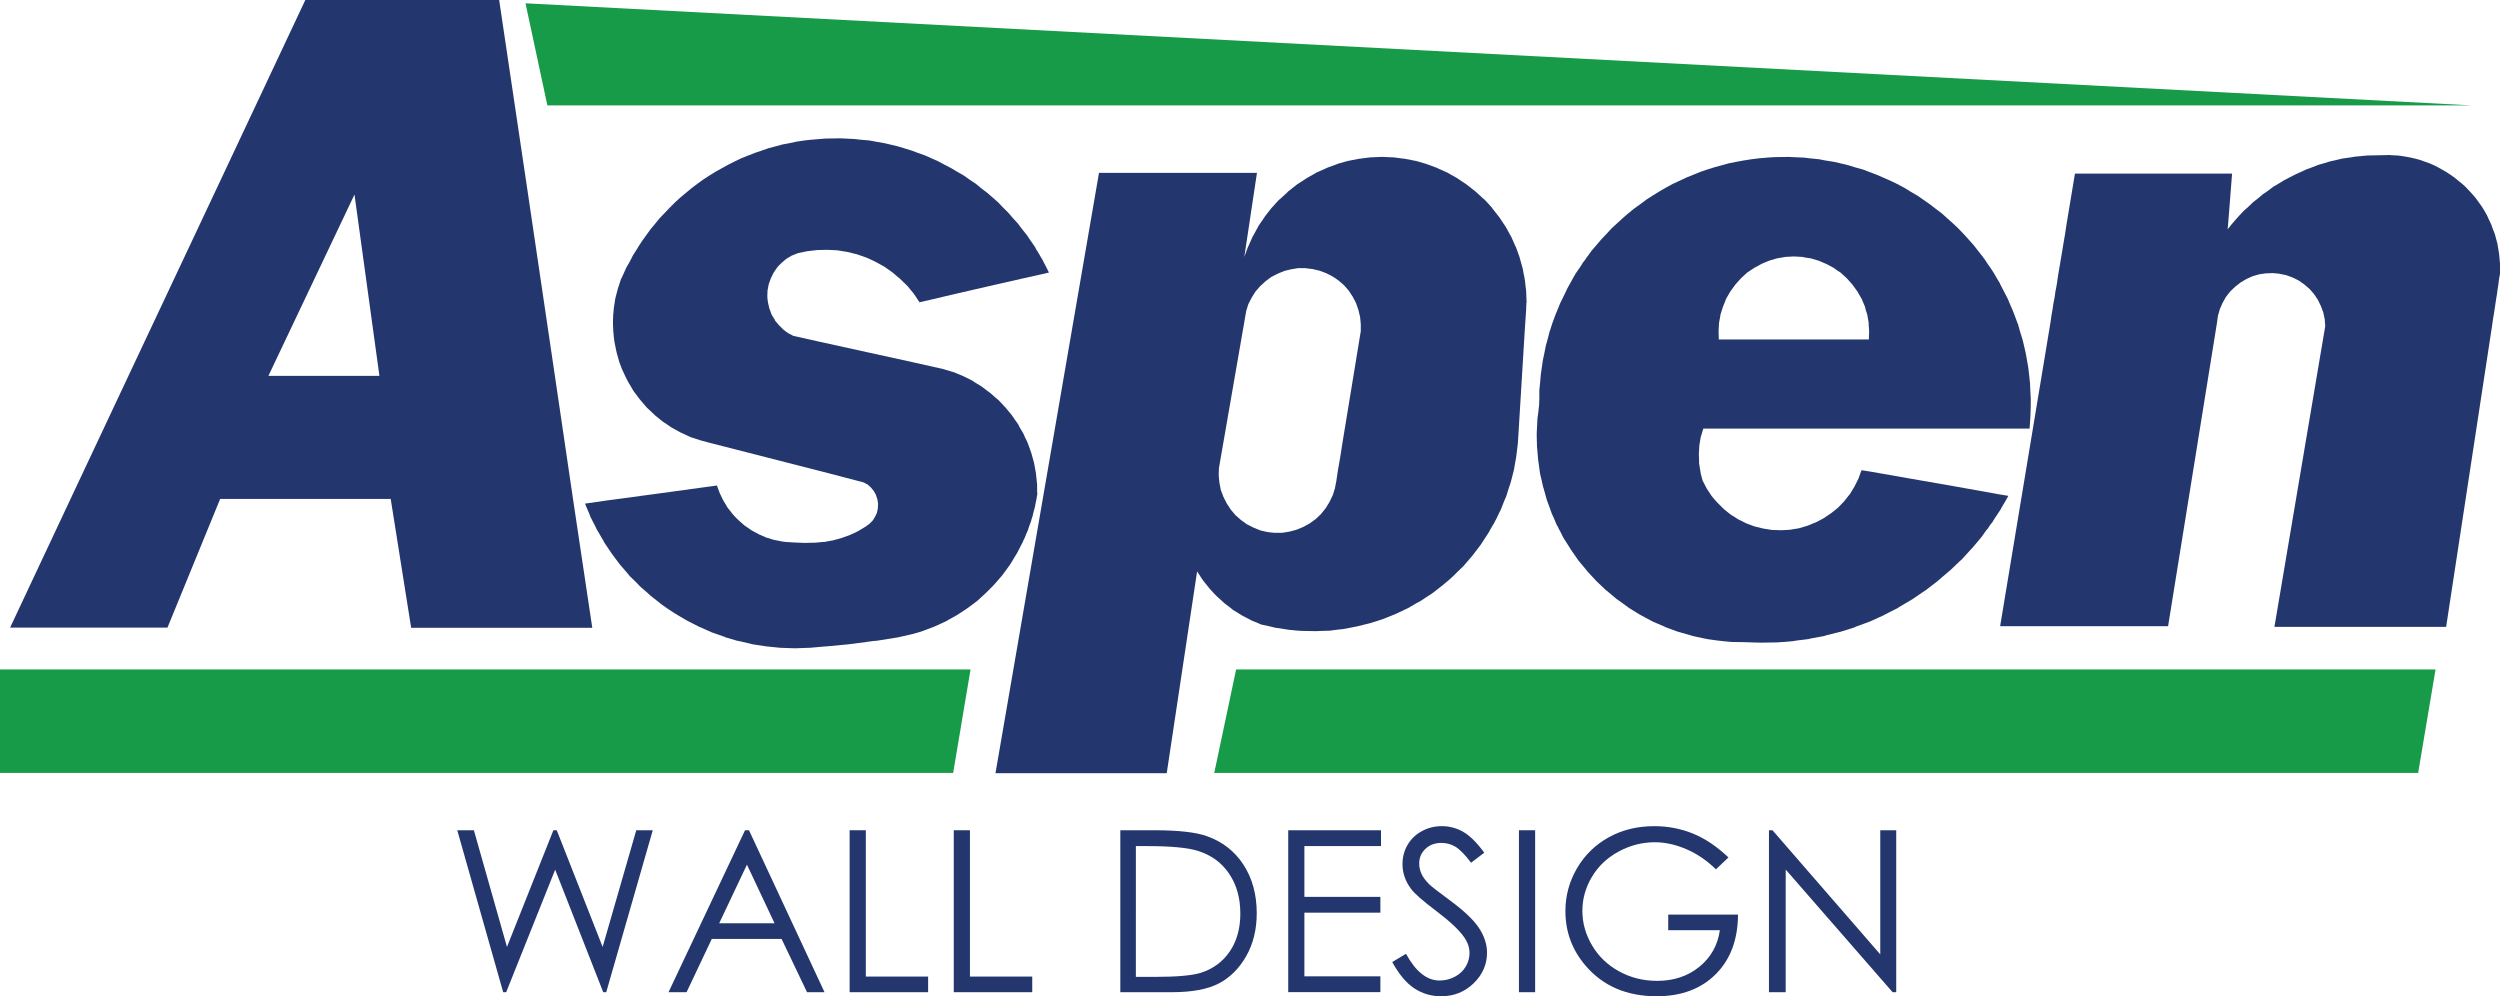
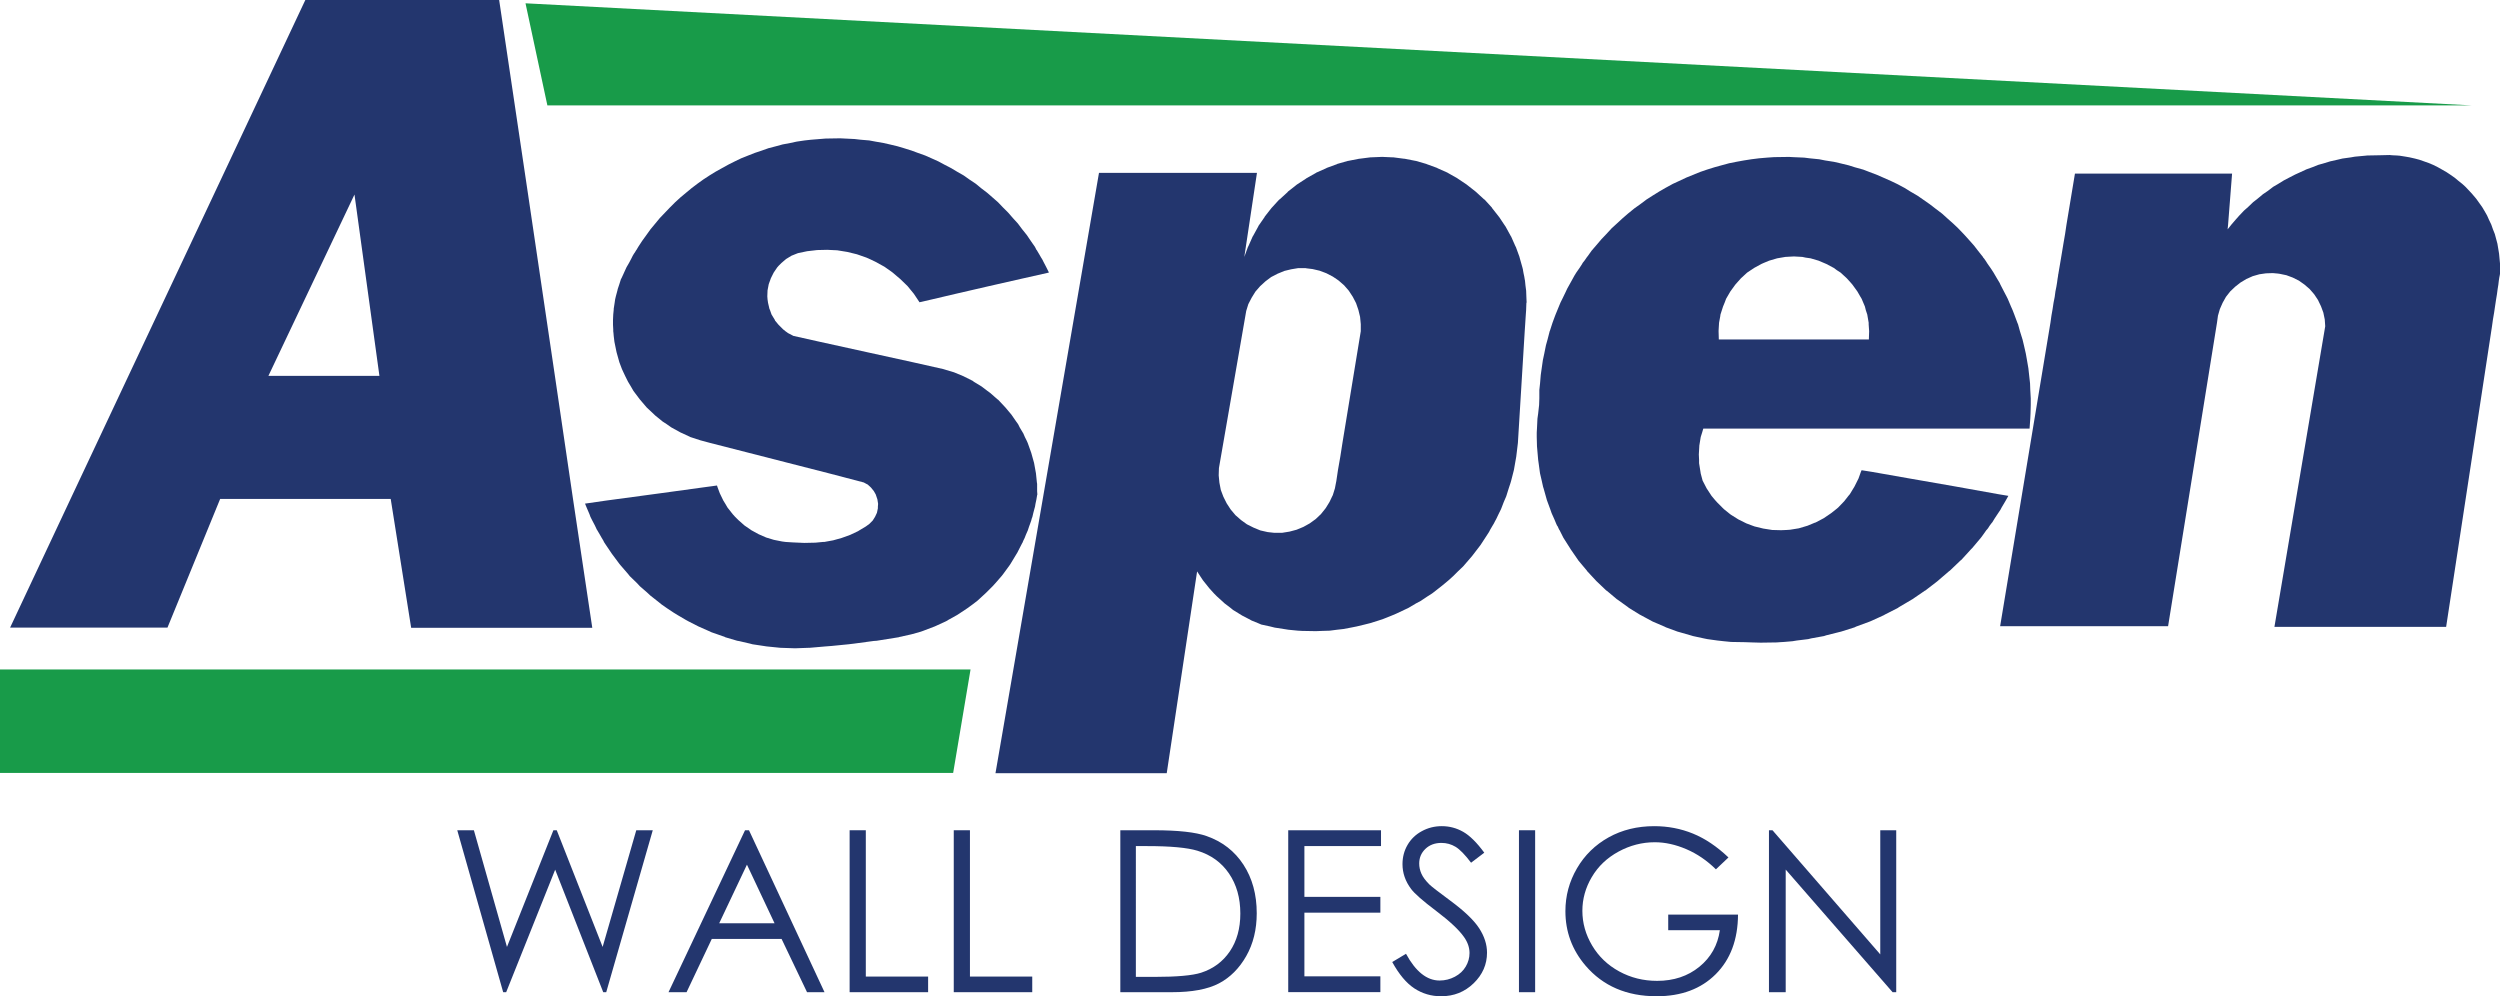
<svg xmlns="http://www.w3.org/2000/svg" id="Layer_1" x="0px" y="0px" width="202.216px" height="80.583px" viewBox="0 0 202.216 80.583" xml:space="preserve">
  <g>
    <g>
      <path fill="#23366E" d="M44.884,30.405l-2.169-14.669L40.375,0H24.697l-7.401,15.735l-6.907,14.669l-4.681,9.951l-4.89,10.408   h12.729l4.262-10.408h13.794l1.655,10.427h14.65l-1.56-10.427L44.884,30.405z M28.673,15.735l2.017,14.669h-8.98L28.673,15.735z" />
      <polygon fill="#23366E" points="81.149,46.425 81.663,45.721 81.739,45.607 82.233,44.789 82.271,44.732 82.69,43.914    82.709,43.895 82.729,43.837 82.785,43.705 82.88,43.514 82.976,43.267 83.109,42.962 83.128,42.924 83.242,42.582 83.318,42.373    83.413,42.106 83.451,41.954 83.508,41.802 83.584,41.478 83.68,41.117 83.718,40.984 83.756,40.755 83.832,40.394 83.889,40.051    83.908,39.994 83.889,39.728 83.889,39.442 83.889,39.195 83.889,39.138 83.87,39.024 83.794,38.282 83.642,37.445 83.413,36.626    83.128,35.828 83.033,35.618 82.899,35.352 82.767,35.047 82.729,34.99 82.481,34.572 82.348,34.305 82.196,34.096 81.853,33.601    81.815,33.544 81.32,32.954 80.73,32.327 80.692,32.307 80.083,31.775 79.874,31.623 79.398,31.261 78.771,30.88 78.676,30.804    77.915,30.424 77.134,30.101 77.115,30.101 76.297,29.853 73.843,29.301 70.114,28.483 66.308,27.646 64.177,27.17 63.74,26.942    63.53,26.79 63.34,26.637 62.979,26.276 62.693,25.934 62.674,25.876 62.408,25.439 62.274,25.058 62.236,24.982 62.122,24.487    62.084,24.221 62.065,23.974 62.084,23.479 62.104,23.384 62.18,22.984 62.332,22.566 62.351,22.509 62.579,22.052 62.864,21.633    62.979,21.5 63.207,21.272 63.587,20.948 64.025,20.682 64.5,20.492 64.558,20.473 65.281,20.321 66.099,20.226 66.917,20.207    67.298,20.226 67.716,20.245 68.534,20.378 69.314,20.568 70.076,20.834 70.418,20.986 70.817,21.177 71.541,21.576    72.188,22.033 72.207,22.052 72.815,22.566 73.405,23.137 73.919,23.765 74.224,24.221 74.375,24.449 75.365,24.221    77.306,23.765 80.026,23.137 82.538,22.566 84.821,22.052 84.84,22.033 84.612,21.576 84.403,21.177 84.308,20.986 84.212,20.834    84.06,20.568 83.946,20.378 83.87,20.245 83.851,20.226 83.832,20.207 83.718,19.978 83.375,19.483 83.052,19.008 82.671,18.532    82.329,18.075 81.929,17.638 81.549,17.2 81.13,16.782 80.73,16.363 80.274,15.963 79.836,15.583 79.36,15.221 78.923,14.86    78.409,14.518 77.953,14.194 77.42,13.89 76.944,13.604 76.393,13.319 75.897,13.052 75.346,12.805 74.832,12.577 74.242,12.367    73.729,12.177 73.12,11.987 72.606,11.834 71.978,11.683 71.464,11.568 70.817,11.454 70.304,11.359 69.619,11.302 69.124,11.245    68.344,11.207 67.963,11.188 66.784,11.207 66.308,11.245 65.604,11.302 65.09,11.359 64.444,11.454 63.911,11.568 63.302,11.683    62.75,11.834 62.16,11.987 61.627,12.177 61.057,12.367 60.524,12.577 59.953,12.805 59.439,13.052 58.907,13.319 58.393,13.604    57.879,13.89 57.385,14.194 56.89,14.518 56.414,14.86 55.938,15.221 55.501,15.583 55.044,15.963 54.607,16.363 54.188,16.782    53.789,17.2 53.37,17.638 53.009,18.075 52.628,18.532 52.286,19.008 51.943,19.483 51.62,19.978 51.486,20.207 51.467,20.226    51.41,20.321 51.315,20.473 51.296,20.492 51.182,20.682 51.049,20.948 50.877,21.272 50.744,21.5 50.668,21.633 50.478,22.052    50.269,22.509 50.23,22.566 50.098,22.984 49.964,23.384 49.945,23.479 49.812,23.974 49.755,24.221 49.717,24.487 49.641,24.982    49.641,25.058 49.603,25.439 49.583,25.876 49.583,25.934 49.583,26.276 49.603,26.637 49.603,26.79 49.622,26.942 49.641,27.17    49.698,27.646 49.869,28.483 50.098,29.301 50.307,29.853 50.421,30.101 50.573,30.424 50.763,30.804 50.801,30.88 51.03,31.261    51.239,31.623 51.353,31.775 51.753,32.307 51.771,32.327 52.305,32.954 52.933,33.544 52.99,33.601 53.599,34.096 53.922,34.305    54.302,34.572 55.063,34.99 55.197,35.047 55.844,35.352 56.662,35.618 57.442,35.828 60.562,36.626 63.759,37.445 67.031,38.282    69.866,39.024 70.076,39.138 70.189,39.195 70.456,39.442 70.685,39.728 70.836,39.994 70.855,40.051 70.97,40.394 71.027,40.755    71.008,40.984 71.008,41.117 70.932,41.478 70.78,41.802 70.685,41.954 70.589,42.106 70.323,42.373 70.038,42.582 69.467,42.924    69.41,42.962 68.763,43.267 68.078,43.514 67.393,43.705 66.669,43.837 66.556,43.837 65.947,43.895 65.053,43.914 64.158,43.875    63.549,43.837 63.264,43.799 62.598,43.667 61.97,43.476 61.361,43.209 60.771,42.886 60.695,42.83 60.22,42.505 59.725,42.068    59.458,41.802 59.269,41.592 58.85,41.06 58.66,40.736 58.507,40.489 58.222,39.899 58.051,39.442 57.994,39.271 56.738,39.442    53.408,39.899 49.032,40.489 47.32,40.736 47.453,41.06 47.681,41.592 47.757,41.802 47.89,42.068 48.119,42.505 48.271,42.83    48.309,42.886 48.499,43.209 48.651,43.476 48.766,43.667 48.842,43.799 48.842,43.837 48.88,43.875 48.899,43.914 49.451,44.732    49.489,44.789 50.098,45.607 50.192,45.721 50.801,46.425 50.935,46.596 51.543,47.186 51.753,47.415 52.324,47.91 52.609,48.175    53.142,48.594 53.522,48.899 53.96,49.204 54.474,49.545 54.816,49.755 55.463,50.135 55.672,50.25 56.49,50.668 57.309,51.03    57.556,51.144 58.051,51.315 58.641,51.525 58.66,51.543 59.63,51.829 59.744,51.848 60.657,52.057 60.867,52.114 61.761,52.248    62.008,52.286 63.131,52.4 63.169,52.4 64.311,52.438 65.376,52.4 65.471,52.4 66.784,52.286 67.279,52.248 68.629,52.114    69.105,52.057 70.646,51.848 70.913,51.829 72.701,51.543 72.739,51.525 73.69,51.315 74.318,51.144 74.661,51.03 75.612,50.668    76.525,50.25 76.716,50.135 77.401,49.755 77.724,49.545 78.238,49.204 78.657,48.899 79.056,48.594 79.513,48.175 79.798,47.91    80.293,47.415 80.502,47.186 81.016,46.596   " />
      <path fill="#23366E" d="M123.445,23.517l-0.057-0.438l-0.038-0.381l-0.02-0.095l-0.038-0.229l-0.057-0.267l-0.038-0.209   l-0.02-0.133l-0.019-0.057V21.69l-0.247-0.875v-0.019l-0.305-0.837l-0.02-0.019l-0.361-0.818l-0.019-0.019l-0.438-0.799   l-0.02-0.019l-0.494-0.742l-0.02-0.019l-0.552-0.704v-0.019l-0.608-0.666h-0.02l-0.666-0.609l-0.019-0.019l-0.704-0.552   l-0.02-0.019l-0.742-0.495l-0.019-0.019l-0.78-0.438l-0.019-0.019l-0.818-0.362l-0.019-0.019l-0.838-0.305l-0.038-0.019   l-0.855-0.248h-0.02l-0.875-0.171h-0.038l-0.875-0.114h-0.058l-0.856-0.038l-0.932,0.038h-0.02l-0.895,0.114h-0.019l-0.875,0.171   h-0.02l-0.875,0.248l-0.02,0.019l-0.837,0.305l-0.019,0.019l-0.818,0.362l-0.02,0.019l-0.779,0.438l-0.02,0.019l-0.761,0.495   l-0.02,0.019l-0.704,0.552v0.019l-0.665,0.609h-0.02l-0.609,0.666l-0.019,0.019l-0.552,0.704v0.019l-0.514,0.742v0.019   l-0.438,0.799l-0.019,0.019l-0.361,0.818l-0.019,0.019l-0.3,0.825l1.023-6.799H88.893l-8.372,48.556h13.852l2.456-16.322   l0.246,0.378l0.228,0.343l0.304,0.381l0.229,0.285l0.362,0.399l0.228,0.229l0.418,0.38l0.209,0.191l0.476,0.361l0.209,0.171   l0.495,0.305l0.247,0.152l0.514,0.266l0.247,0.134l0.514,0.209l0.266,0.114l0.704,0.152l0.381,0.095l0.741,0.114l0.362,0.058   l0.779,0.076l0.343,0.019l1.104,0.02l0.495-0.02l0.628-0.019l0.589-0.076l0.515-0.058l0.608-0.114l0.476-0.095l0.628-0.152   l0.457-0.114l0.666-0.209l0.399-0.134l0.666-0.266l0.361-0.152l0.646-0.305l0.361-0.171l0.609-0.361l0.361-0.191l0.571-0.38   l0.361-0.229l0.514-0.399l0.361-0.285l0.457-0.381l0.38-0.343l0.381-0.38l0.419-0.399l0.723-0.838l0.685-0.894l0.609-0.933   l0.038-0.058L120.458,43l0.076-0.152l0.134-0.229l0.171-0.285l0.076-0.152l0.114-0.209l0.19-0.399l0.189-0.381l0.038-0.095   l0.19-0.495l0.19-0.438l0.038-0.114l0.172-0.552l0.133-0.399l0.057-0.19l0.229-0.895l0.19-1.084l0.133-1.103l0.552-9.038   l0.038-0.571l0.038-0.59l0.038-0.552l0.02-0.552l0.019-0.076l-0.019-0.438L123.445,23.517z M100.625,20.99l0.026-0.176v0.002   L100.625,20.99z M109.651,24.449l0.038,0.076l0.189,0.552l0.134,0.552l0.057,0.59v0.571l-1.483,9.038l-0.172,1.103l-0.19,1.084   l-0.133,0.895l-0.038,0.19l-0.076,0.399l-0.171,0.552l-0.058,0.114l-0.209,0.438l-0.305,0.495l-0.075,0.095l-0.305,0.381   l-0.419,0.399l-0.285,0.209l-0.21,0.152l-0.513,0.285l-0.553,0.229L104.305,43l-0.59,0.095h-0.59h-0.076l-0.514-0.057l-0.59-0.134   l-0.552-0.228l-0.533-0.267l-0.476-0.343l-0.457-0.399l-0.381-0.456l-0.323-0.495l-0.267-0.533l-0.209-0.552l-0.114-0.59   l-0.057-0.59l0.019-0.59l2.207-12.71l0.171-0.552l0.266-0.514l0.305-0.495l0.38-0.438l0.438-0.4l0.456-0.342l0.514-0.267   l0.552-0.228l0.552-0.133l0.571-0.095h0.59l0.095,0.019l0.476,0.057l0.571,0.133l0.552,0.209l0.514,0.267l0.342,0.229l0.134,0.095   l0.438,0.381l0.381,0.438l0.323,0.495L109.651,24.449z" />
      <path fill="#23366E" d="M161.898,41.06l0.305-0.514l0.247-0.438l-0.799-0.133l-3.501-0.628l-3.71-0.647l-3.025-0.532l-0.837-0.133   l-0.058,0.133l-0.19,0.532l-0.323,0.647l-0.381,0.628l-0.114,0.133l-0.342,0.438l-0.495,0.514l-0.209,0.171l-0.362,0.285   l-0.589,0.4l-0.647,0.342l-0.114,0.038l-0.552,0.229l-0.704,0.209l-0.703,0.114l-0.286,0.02l-0.438,0.019l-0.723-0.019   l-0.723-0.114l-0.705-0.172l-0.209-0.076l-0.456-0.171l-0.647-0.323l-0.608-0.381l-0.172-0.133l-0.399-0.324l-0.514-0.514   l-0.189-0.209l-0.286-0.342l-0.399-0.609l-0.058-0.114l-0.266-0.514l-0.152-0.571l-0.02-0.133l-0.113-0.704v-0.267l-0.02-0.438   l0.038-0.666v-0.038l0.114-0.704l0.114-0.362l0.095-0.323h26.391l0.057-0.799l0.02-0.418l0.019-0.685v-0.533l-0.038-0.685   l-0.019-0.533l-0.076-0.685l-0.058-0.533l-0.114-0.666l-0.095-0.533l-0.152-0.666l-0.114-0.476l-0.019-0.057l-0.19-0.609   l-0.152-0.552l-0.057-0.133l-0.248-0.666l-0.133-0.343l-0.134-0.304l-0.266-0.628l-0.096-0.19l-0.209-0.399l-0.285-0.552   l-0.058-0.133l-0.228-0.38l-0.267-0.457l-0.134-0.209l-0.114-0.171l-0.229-0.323l-0.171-0.267l-0.133-0.19l-0.058-0.057   l-0.019-0.057l-0.038-0.038l-0.361-0.457l-0.323-0.419l-0.457-0.514l-0.361-0.399l-0.476-0.495l-0.381-0.362l-0.514-0.457   l-0.399-0.361l-0.552-0.418l-0.419-0.324l-0.571-0.399l-0.438-0.304l-0.589-0.343l-0.457-0.285l-0.609-0.324l-0.476-0.228   l-0.646-0.286l-0.476-0.209l-0.647-0.247l-0.494-0.19l-0.686-0.19l-0.476-0.152l-0.703-0.171l-0.495-0.114l-0.724-0.114   l-0.476-0.095l-0.761-0.076l-0.457-0.057l-0.875-0.038l-0.342-0.019L143.5,12.71l-0.552,0.038l-0.666,0.057l-0.609,0.076   l-0.608,0.095l-0.628,0.114l-0.571,0.114l-0.628,0.171l-0.552,0.152l-0.608,0.19l-0.552,0.19l-0.608,0.247l-0.515,0.209   l-0.608,0.286l-0.495,0.228l-0.59,0.324l-0.494,0.285l-0.552,0.343l-0.476,0.304l-0.533,0.399l-0.456,0.324l-0.514,0.418   l-0.419,0.361l-0.495,0.457l-0.399,0.362l-0.456,0.495l-0.381,0.399l-0.438,0.514l-0.361,0.419l-0.324,0.457l-0.038,0.038   l-0.076,0.114l-0.133,0.19l-0.152,0.19l-0.038,0.076l-0.209,0.323l-0.267,0.381l-0.152,0.247l-0.114,0.209l-0.285,0.514   l-0.19,0.342l-0.095,0.209l-0.285,0.59l-0.152,0.304l-0.134,0.324l-0.266,0.647l-0.058,0.152l-0.19,0.514l-0.209,0.646   l-0.02,0.038l-0.171,0.666l-0.133,0.476l-0.134,0.666l-0.114,0.533l-0.095,0.666l-0.076,0.533l-0.057,0.685l-0.058,0.533v0.685   l-0.019,0.533l-0.076,0.685l-0.058,0.418l-0.038,0.799l-0.019,0.323v0.362l0.019,0.704v0.038l0.058,0.666l0.038,0.438l0.038,0.267   l0.095,0.704l0.02,0.133l0.133,0.571l0.114,0.514l0.038,0.114l0.171,0.609l0.096,0.342l0.076,0.209l0.19,0.514l0.113,0.324   l0.058,0.133l0.171,0.381l0.134,0.323l0.076,0.171l0.057,0.076l0.076,0.172l0.057,0.114l0.02,0.019l0.229,0.457l0.076,0.152   l0.532,0.837l0.057,0.095l0.591,0.856l0.038,0.058l0.685,0.817l0.019,0.038l0.742,0.799l0.02,0.02l0.799,0.761h0.02l0.837,0.704   l0.038,0.02l0.875,0.628l0.038,0.038l0.895,0.552l0.075,0.038l0.914,0.494l0.076,0.038l0.932,0.399l0.114,0.058l0.933,0.343   l0.133,0.037l0.933,0.267l0.19,0.058l0.875,0.189l0.285,0.058l0.818,0.114l0.514,0.057l0.59,0.058l1.123,0.019l0.57,0.02   l0.704,0.019l1.294-0.019l0.267-0.02l0.323-0.019l0.685-0.058l0.343-0.057l0.933-0.114l0.229-0.058l1.046-0.189l0.171-0.058   l1.066-0.267l0.151-0.037l1.085-0.343l0.114-0.058l1.084-0.399l0.096-0.038l1.084-0.494l0.058-0.038l1.084-0.552l0.038-0.038   l1.065-0.628l0.038-0.02l1.028-0.704h0.019l0.989-0.761l0.02-0.02l0.932-0.799l0.058-0.038l0.855-0.817l0.076-0.058l0.78-0.856   l0.096-0.095l0.704-0.837l0.113-0.152l0.324-0.457l0.019-0.019l0.02-0.02l0.095-0.114l0.133-0.209l0.172-0.229l0.038-0.038   l0.209-0.342l0.267-0.4l0.19-0.285L161.898,41.06z M139.01,26.79v-0.038l0.038-0.646l0.095-0.514l0.02-0.152l0.209-0.647   l0.133-0.324l0.114-0.304l0.343-0.59l0.152-0.209l0.247-0.342l0.457-0.514l0.228-0.209l0.267-0.247l0.571-0.381l0.59-0.323   l0.171-0.076l0.457-0.19l0.646-0.19l0.666-0.114l0.685-0.038l0.686,0.038l0.266,0.057l0.4,0.057l0.646,0.19l0.628,0.267   l0.609,0.323l0.228,0.171l0.323,0.209l0.495,0.457l0.343,0.38l0.114,0.133l0.399,0.552l0.229,0.399l0.114,0.19l0.266,0.628   l0.076,0.304l0.114,0.343l0.114,0.666v0.133l0.038,0.552l-0.02,0.609v0.057h-12.139L139.01,26.79z" />
      <polygon fill="#23366E" points="202.14,20.511 202.007,19.712 201.798,18.932 201.646,18.551 201.513,18.17 201.322,17.771    201.17,17.428 200.941,17.029 200.771,16.744 200.484,16.344 200.294,16.078 199.971,15.697 199.762,15.469 199.419,15.107    199.191,14.898 198.811,14.593 198.563,14.384 198.183,14.118 197.897,13.928 197.498,13.699 197.193,13.528 196.813,13.338    196.451,13.186 196.07,13.052 195.69,12.919 195.329,12.824 194.91,12.729 194.586,12.672 194.11,12.596 193.883,12.577    193.483,12.558 193.293,12.539 192.493,12.558 191.485,12.577 191.295,12.596 190.477,12.672 190.153,12.729 189.469,12.824    189.068,12.919 188.479,13.052 188.041,13.186 187.509,13.338 187.033,13.528 186.558,13.699 186.063,13.928 185.645,14.118    185.13,14.384 184.73,14.593 184.236,14.898 183.875,15.107 183.398,15.469 183.057,15.697 182.6,16.078 182.257,16.344    181.839,16.744 181.515,17.029 181.135,17.428 180.83,17.771 180.487,18.17 180.184,18.551 180.222,18.17 180.545,14.042    167.835,14.042 167.15,18.17 167.093,18.551 167.036,18.932 166.902,19.712 166.77,20.511 166.636,21.31 166.503,22.09    166.503,22.109 166.483,22.185 166.465,22.337 166.427,22.566 166.389,22.851 166.332,23.194 166.256,23.574 166.198,24.012    166.104,24.487 166.027,25.001 165.933,25.534 165.856,26.086 161.784,50.649 175.369,50.649 179.327,26.086 179.403,25.534    179.556,25.001 179.783,24.487 180.05,24.012 180.393,23.574 180.792,23.194 181.229,22.851 181.705,22.566 182.219,22.337    182.752,22.185 183.284,22.109 183.836,22.09 184.255,22.128 184.389,22.147 184.939,22.261 185.453,22.452 185.948,22.699    186.405,23.022 186.823,23.384 187.185,23.802 187.489,24.259 187.737,24.773 187.927,25.287 188.041,25.838 188.079,26.39    183.97,50.707 197.859,50.707 201.569,26.39 201.646,25.838 201.74,25.287 201.816,24.773 201.893,24.259 201.969,23.802    202.025,23.384 202.083,23.022 202.121,22.699 202.159,22.452 202.197,22.261 202.216,22.147 202.216,22.128 202.216,22.09    202.216,21.31   " />
    </g>
  </g>
  <g>
    <polygon fill="#189B49" points="0,62.522 77.097,62.522 78.504,54.15 0,54.15  " />
-     <polygon fill="#189B49" points="98.216,62.522 195.595,62.522 197.003,54.15 99.985,54.15  " />
    <polygon fill="#189B49" points="199.914,8.524 42.506,0.267 44.275,8.524  " />
  </g>
  <g>
    <g>
      <path fill="#23366E" d="M36.986,67.156h1.345l2.676,9.438l3.755-9.438h0.272l3.711,9.438l2.721-9.438h1.334l-3.764,13.099h-0.243   l-3.887-9.911l-3.963,9.911H40.7L36.986,67.156z" />
      <path fill="#23366E" d="M60.583,67.156l6.109,13.099h-1.414l-2.06-4.31h-5.643l-2.041,4.31h-1.46l6.189-13.099H60.583z    M60.418,69.939l-2.245,4.741h4.478L60.418,69.939z" />
      <path fill="#23366E" d="M68.723,67.156h1.309v11.835h5.04v1.264h-6.349V67.156z" />
      <path fill="#23366E" d="M77.146,67.156h1.309v11.835h5.04v1.264h-6.349V67.156z" />
      <path fill="#23366E" d="M90.619,80.254V67.156h2.716c1.959,0,3.381,0.157,4.266,0.472c1.27,0.445,2.263,1.217,2.979,2.315   c0.715,1.099,1.073,2.407,1.073,3.928c0,1.312-0.284,2.466-0.85,3.464c-0.567,0.997-1.303,1.732-2.208,2.208   c-0.905,0.475-2.174,0.712-3.807,0.712H90.619z M91.875,79.017h1.514c1.811,0,3.066-0.113,3.767-0.338   c0.985-0.32,1.76-0.897,2.324-1.73c0.564-0.834,0.846-1.853,0.846-3.057c0-1.263-0.306-2.343-0.917-3.238   c-0.611-0.896-1.463-1.51-2.555-1.842c-0.819-0.249-2.17-0.374-4.052-0.374h-0.926V79.017z" />
      <path fill="#23366E" d="M104.199,67.156h7.506v1.282h-6.197v4.105h6.145v1.282h-6.145v5.146h6.145v1.282h-7.453V67.156z" />
      <path fill="#23366E" d="M112.613,77.815l1.113-0.668c0.783,1.442,1.688,2.164,2.716,2.164c0.439,0,0.852-0.103,1.238-0.308   c0.386-0.204,0.68-0.479,0.881-0.824c0.202-0.344,0.303-0.709,0.303-1.095c0-0.439-0.147-0.869-0.445-1.291   c-0.409-0.582-1.157-1.282-2.243-2.102c-1.093-0.825-1.772-1.422-2.04-1.79c-0.463-0.617-0.694-1.285-0.694-2.003   c0-0.57,0.137-1.09,0.41-1.559c0.272-0.469,0.657-0.839,1.153-1.108c0.495-0.271,1.034-0.406,1.616-0.406   c0.617,0,1.194,0.153,1.731,0.459c0.537,0.307,1.105,0.869,1.705,1.688l-1.068,0.811c-0.493-0.653-0.913-1.083-1.26-1.291   c-0.348-0.208-0.726-0.312-1.136-0.312c-0.528,0-0.96,0.16-1.295,0.48c-0.336,0.321-0.504,0.716-0.504,1.185   c0,0.284,0.06,0.561,0.179,0.828c0.118,0.268,0.335,0.558,0.649,0.872c0.172,0.167,0.736,0.603,1.692,1.31   c1.134,0.837,1.911,1.582,2.333,2.234c0.421,0.653,0.632,1.31,0.632,1.969c0,0.949-0.36,1.775-1.082,2.476   c-0.721,0.7-1.598,1.05-2.631,1.05c-0.796,0-1.517-0.212-2.164-0.636C113.756,79.523,113.16,78.812,112.613,77.815z" />
      <path fill="#23366E" d="M122.863,67.156h1.309v13.099h-1.309V67.156z" />
      <path fill="#23366E" d="M139.809,69.356l-1.015,0.961c-0.73-0.718-1.531-1.263-2.4-1.634c-0.87-0.371-1.717-0.557-2.542-0.557   c-1.027,0-2.006,0.252-2.935,0.757s-1.648,1.188-2.159,2.053c-0.511,0.863-0.766,1.776-0.766,2.737   c0,0.986,0.264,1.923,0.792,2.811s1.259,1.585,2.19,2.092c0.933,0.508,1.953,0.762,3.063,0.762c1.348,0,2.487-0.38,3.419-1.14   c0.933-0.76,1.484-1.745,1.657-2.956h-4.177v-1.265h5.646c-0.012,2.024-0.612,3.632-1.803,4.822   c-1.19,1.189-2.783,1.784-4.777,1.784c-2.423,0-4.34-0.824-5.753-2.475c-1.086-1.271-1.629-2.74-1.629-4.408   c0-1.241,0.312-2.396,0.935-3.464s1.479-1.903,2.564-2.507c1.087-0.603,2.315-0.904,3.687-0.904c1.11,0,2.155,0.201,3.135,0.602   C137.921,67.829,138.877,68.47,139.809,69.356z" />
      <path fill="#23366E" d="M143.085,80.254V67.156h0.285l8.718,10.041V67.156h1.291v13.099h-0.294l-8.646-9.918v9.918H143.085z" />
    </g>
  </g>
</svg>